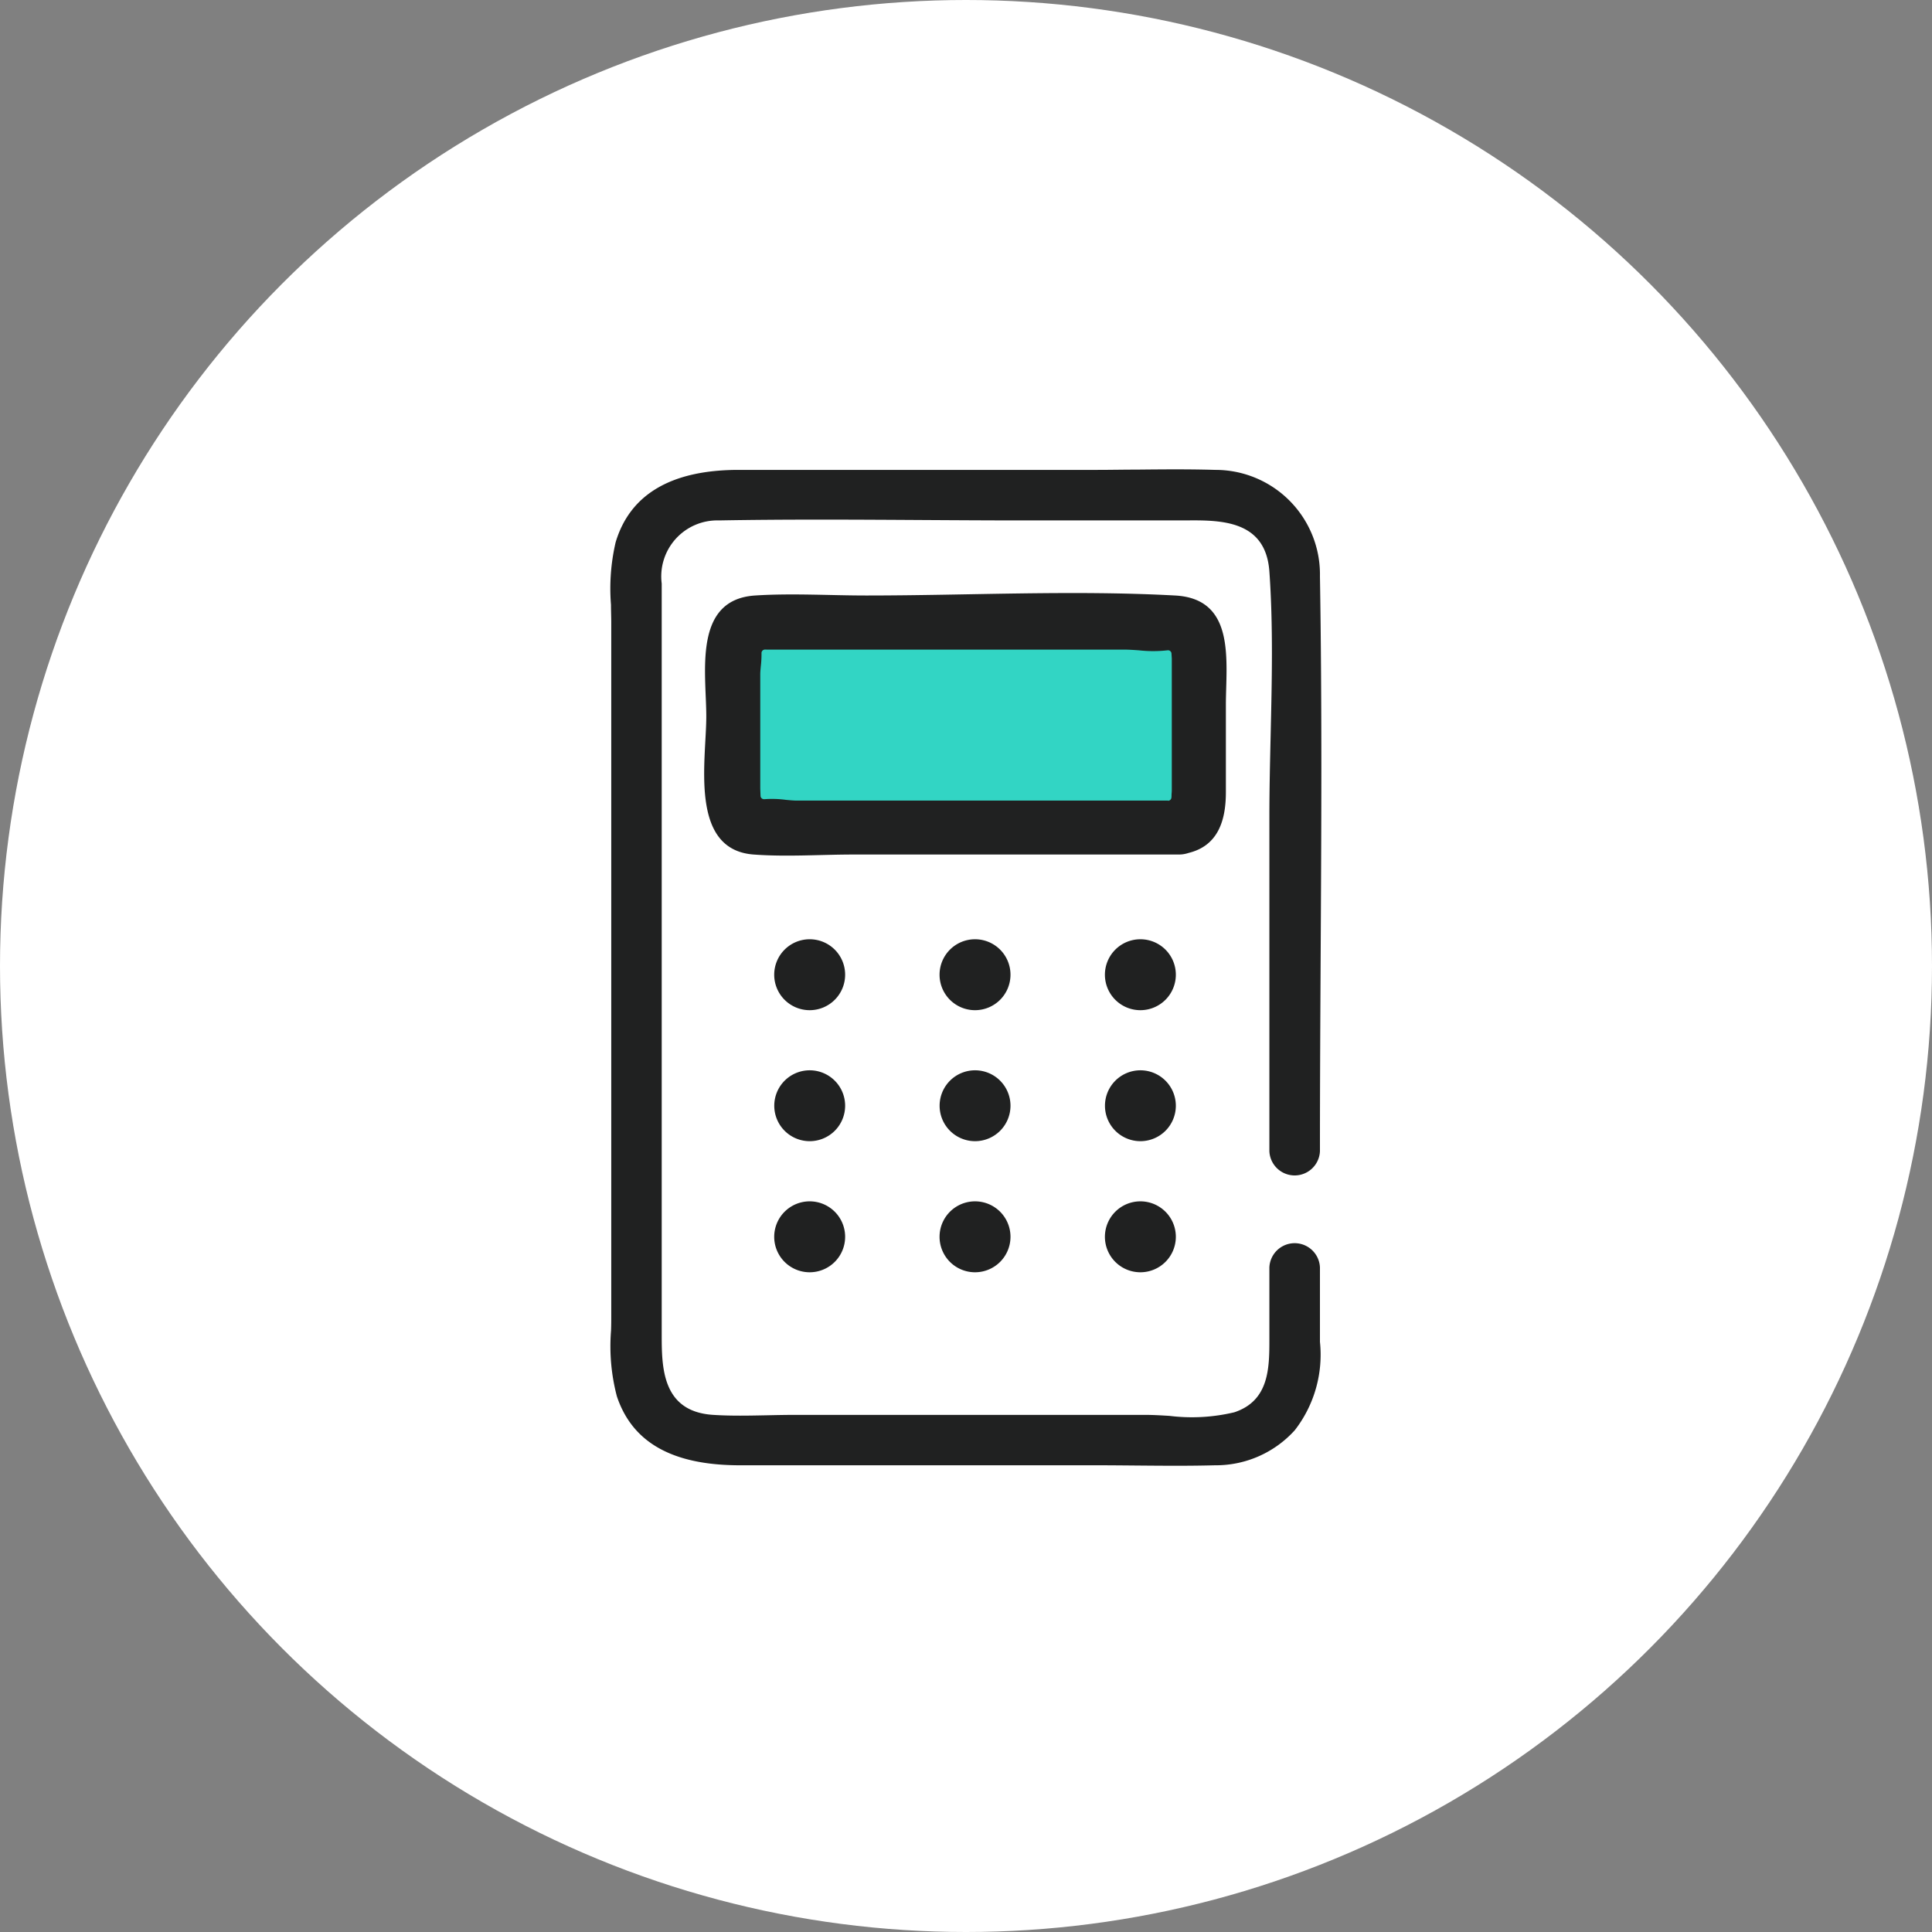
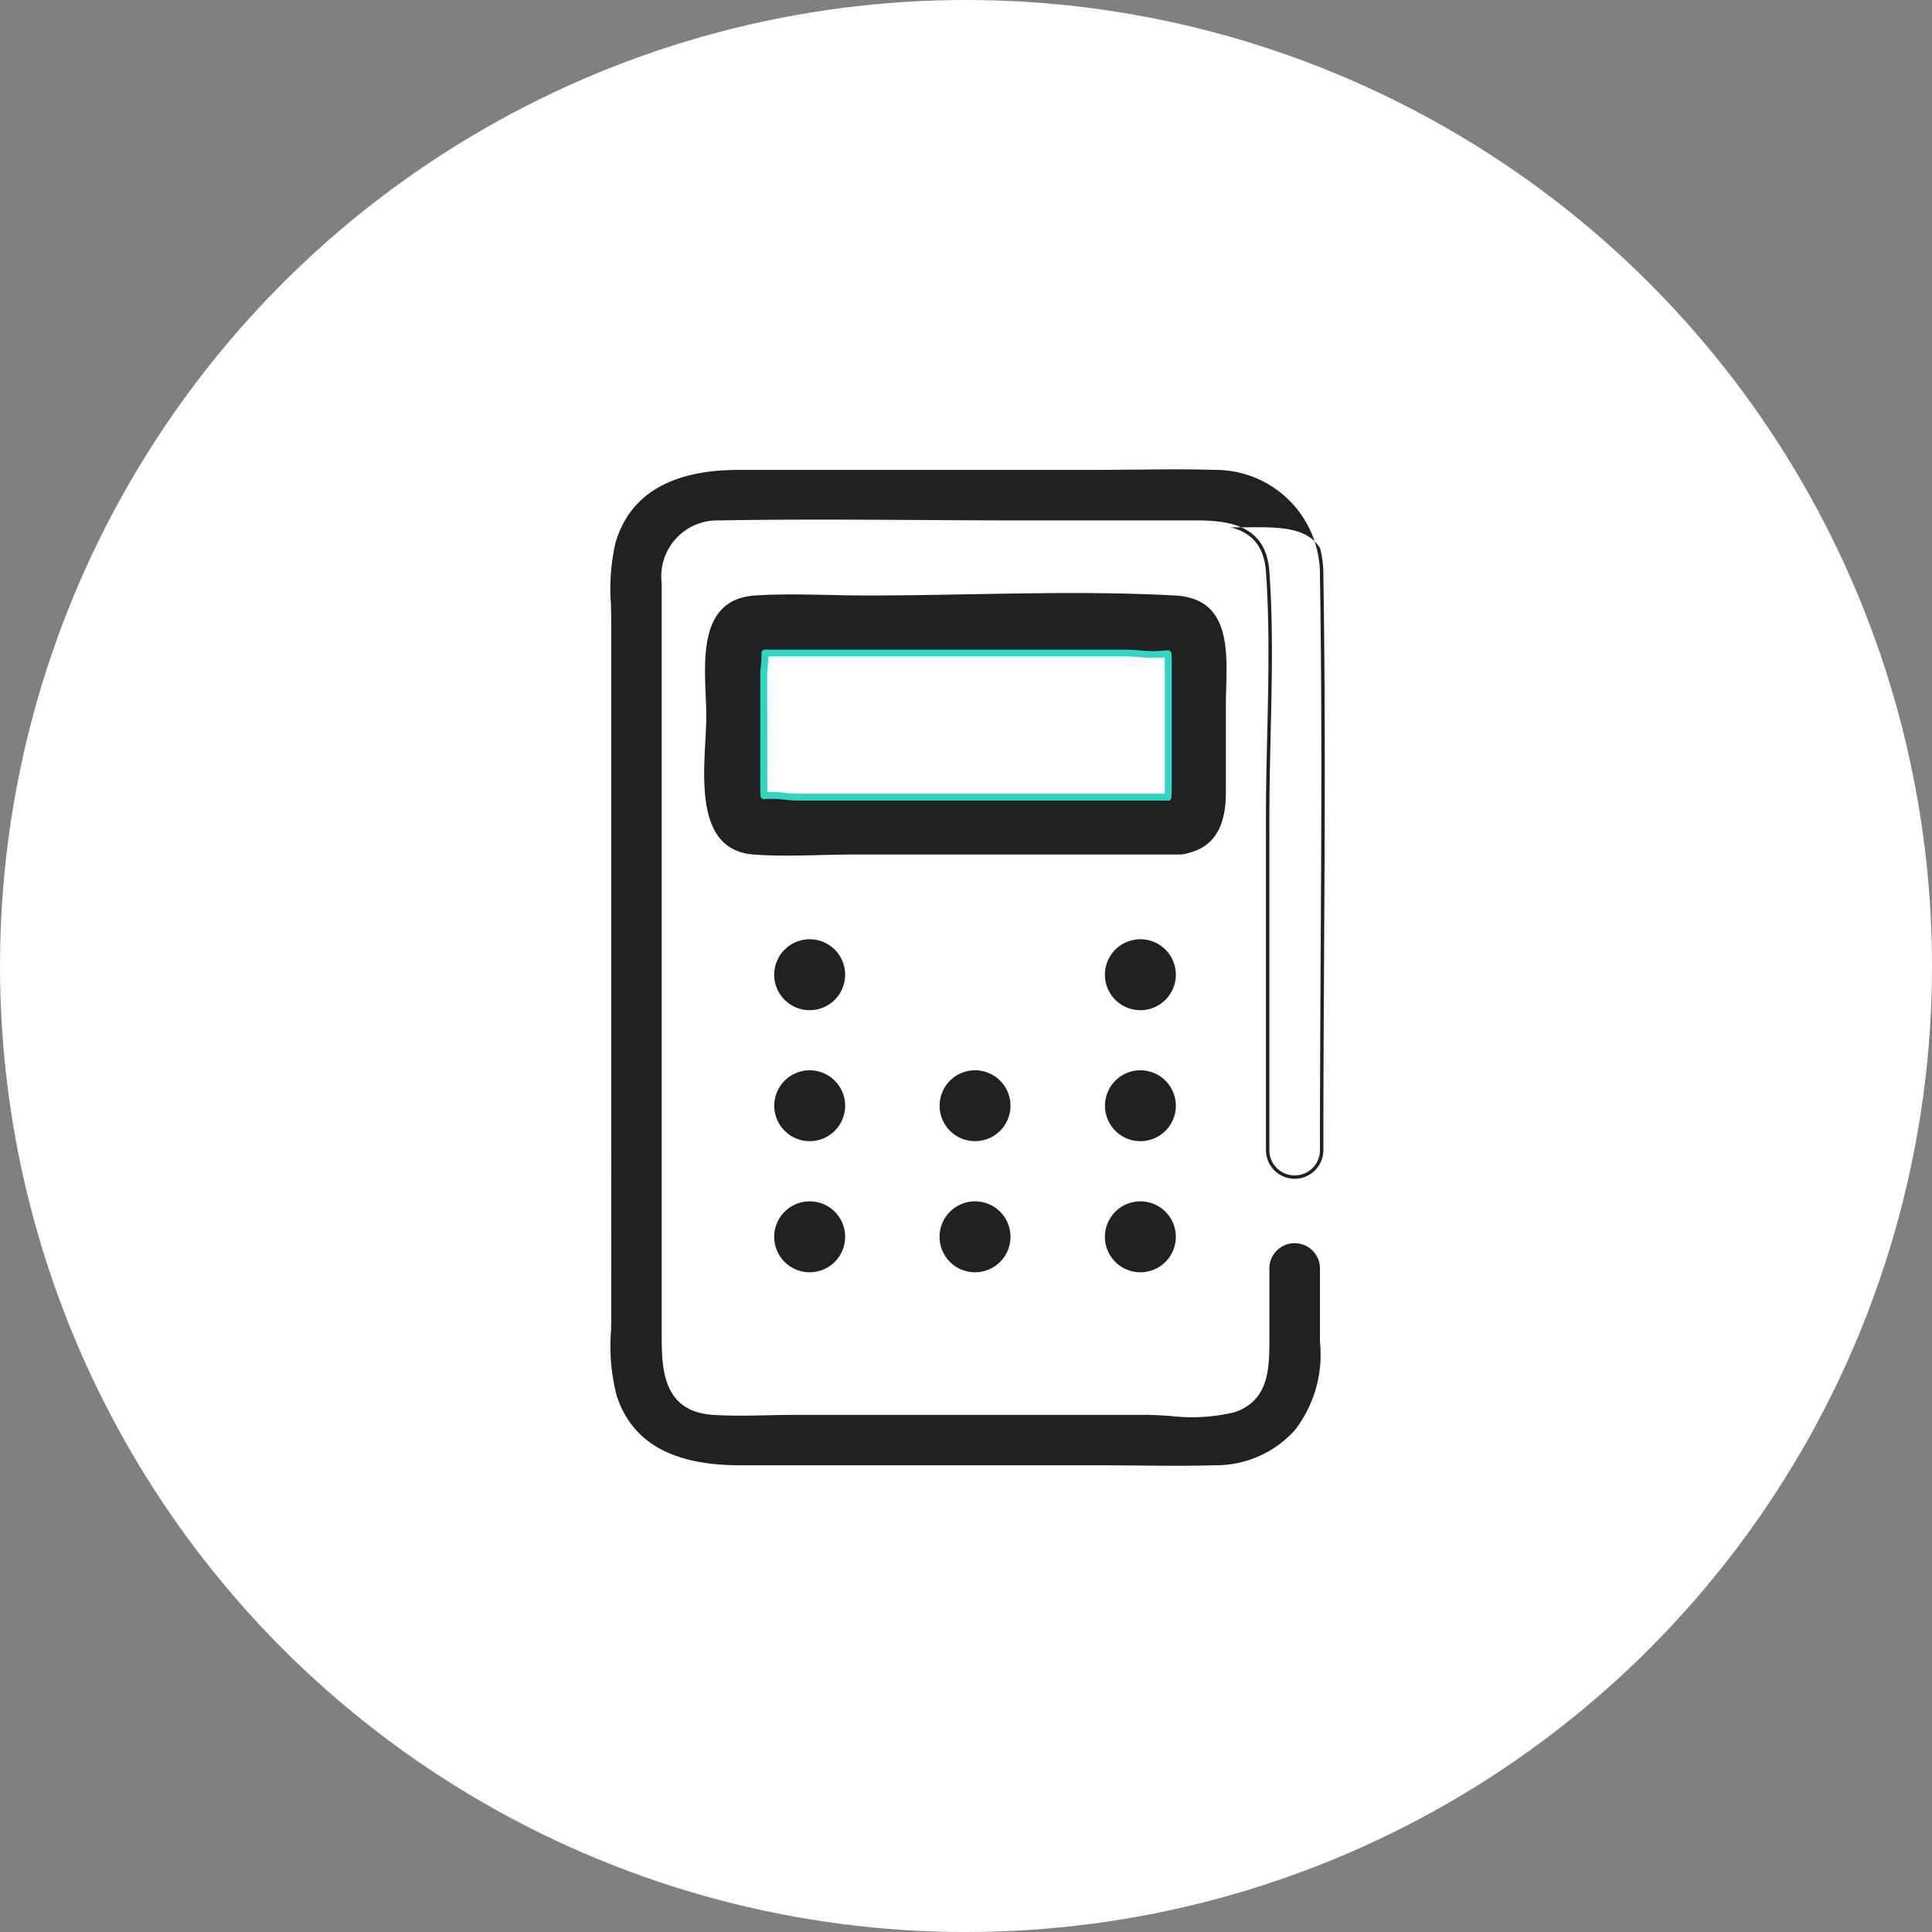
<svg xmlns="http://www.w3.org/2000/svg" id="about_icon" data-name="about icon" width="70" height="70" viewBox="0 0 70 70">
  <rect x="0" y="0" width="70" height="70" fill="#808080" stroke="none" />
  <defs>
    <clipPath id="clip-path">
      <rect id="Rectangle_26325" data-name="Rectangle 26325" width="26.25" height="36.603" transform="translate(0 0)" fill="none" />
    </clipPath>
  </defs>
  <circle id="Ellipse_59" data-name="Ellipse 59" cx="35" cy="35" r="35" fill="#fff" />
  <g id="Group_55556" data-name="Group 55556" transform="translate(21.875 16.756)">
    <g id="Group_55555" data-name="Group 55555" clip-path="url(#clip-path)">
      <path id="Path_146862" data-name="Path 146862" d="M23.992,24.958V12.806c0-2.923.207-5.929,0-8.846-.133-1.875-1.843-1.734-3.2-1.734H15.174c-3.662,0-7.332-.064-11,0A1.909,1.909,0,0,0,2.229,4.387V31.58c0,1.264.049,2.69,1.732,2.8.97.063,1.966,0,2.938,0H19.631a10.924,10.924,0,0,0,3.175-.088c1.211-.4,1.186-1.571,1.186-2.608V29.157a.983.983,0,0,1,1.041-1V25.963a.984.984,0,0,1-1.041-1M7.462,29.34a1.285,1.285,0,1,1,1.285-1.285A1.284,1.284,0,0,1,7.462,29.34m0-4.748a1.284,1.284,0,1,1,1.285-1.284,1.284,1.284,0,0,1-1.285,1.284m0-4.748A1.285,1.285,0,1,1,8.747,18.56a1.284,1.284,0,0,1-1.285,1.284m5.991,9.5a1.285,1.285,0,1,1,1.285-1.285,1.285,1.285,0,0,1-1.285,1.285m0-4.748a1.284,1.284,0,1,1,1.285-1.284,1.284,1.284,0,0,1-1.285,1.284m0-4.748a1.285,1.285,0,1,1,1.285-1.284,1.284,1.284,0,0,1-1.285,1.284m5.99,9.5a1.285,1.285,0,1,1,1.284-1.285,1.284,1.284,0,0,1-1.284,1.285m0-4.748a1.284,1.284,0,1,1,1.284-1.284,1.283,1.283,0,0,1-1.284,1.284m0-4.748a1.285,1.285,0,1,1,1.284-1.284,1.283,1.283,0,0,1-1.284,1.284m3.1-11.052v3.161c0,1-.272,1.934-1.356,2.2a1.078,1.078,0,0,1-.357.057H9.056c-1.2,0-2.431.089-3.625,0C3.087,14.034,3.715,10.8,3.715,9.2c0-1.576-.494-4.236,1.771-4.382,1.33-.086,2.695,0,4.028,0,3.71,0,7.479-.2,11.185,0,2.218.117,1.843,2.395,1.843,3.972" fill="#fff" />
      <path id="Path_146863" data-name="Path 146863" d="M23.993,29.157v2.526c0,1.037.024,2.207-1.187,2.608a10.917,10.917,0,0,1-3.174.088H6.9c-.972,0-1.968.063-2.938,0-1.683-.109-1.732-1.535-1.732-2.8V4.387a1.909,1.909,0,0,1,1.95-2.161c3.663-.064,7.333,0,11,0h5.613c1.361,0,3.071-.141,3.2,1.734.206,2.917,0,5.923,0,8.846V24.958a1.041,1.041,0,0,0,2.08,0c0-6.941.115-13.892,0-20.833A3.915,3.915,0,0,0,22.151.144c-1.42-.043-2.849,0-4.269,0H4.889C2.916.144.951.711.309,2.858A10.661,10.661,0,0,0,.148,5.8V30.857a9.678,9.678,0,0,0,.209,3.017c.7,2.1,2.639,2.587,4.581,2.587H17.882c1.421,0,2.848.038,4.269,0a3.978,3.978,0,0,0,2.983-1.317,4.644,4.644,0,0,0,.939-3.284v-2.7a1.041,1.041,0,0,0-2.08,0" fill="#202121" />
-       <path id="Path_146864" data-name="Path 146864" d="M20.726,36.6c-.479,0-.955,0-1.423-.008s-.948-.009-1.421-.009H4.938c-2.563,0-4.1-.874-4.7-2.672a7.29,7.29,0,0,1-.224-2.462c0-.2.008-.4.008-.595V5.8c0-.208,0-.422-.01-.64A7.618,7.618,0,0,1,.19,2.822c.555-1.86,2.135-2.8,4.7-2.8H17.882c.473,0,.946,0,1.421-.01.936-.009,1.9-.019,2.852.01a4.027,4.027,0,0,1,4.044,4.1c.077,4.628.051,9.338.025,13.893-.012,2.315-.025,4.628-.025,6.942a1.167,1.167,0,0,1-2.332,0V12.806c0-.973.024-1.973.046-2.939.045-1.945.092-3.957-.045-5.9-.117-1.636-1.484-1.63-2.813-1.618H15.174c-1.221,0-2.443-.008-3.665-.015-2.4-.014-4.888-.029-7.329.015A1.783,1.783,0,0,0,2.354,4.387V31.58c0,1.406.121,2.577,1.614,2.674.643.042,1.308.028,1.952.014.328-.007.655-.014.978-.014H19.632c.274,0,.569.017.882.036a6.435,6.435,0,0,0,2.253-.118c1.1-.365,1.1-1.414,1.1-2.428V29.157a1.167,1.167,0,0,1,2.332,0v2.7a4.815,4.815,0,0,1-.971,3.367,4.1,4.1,0,0,1-3.073,1.358c-.475.013-.953.017-1.429.017M4.888.269C2.45.269.95,1.152.43,2.894A7.406,7.406,0,0,0,.262,5.156c0,.219.01.436.01.646V30.856c0,.2,0,.4-.008.6a7.131,7.131,0,0,0,.211,2.378c.562,1.683,2.022,2.5,4.463,2.5H17.882c.474,0,.948.005,1.423.009.934.008,1.9.017,2.843-.009a3.852,3.852,0,0,0,2.892-1.273,4.464,4.464,0,0,0,.909-3.2v-2.7a.917.917,0,0,0-1.832,0v2.587c0,1.052,0,2.244-1.271,2.666a6.618,6.618,0,0,1-2.347.13c-.309-.019-.6-.036-.867-.036H6.9c-.322,0-.647.007-.972.014-.651.013-1.322.028-1.975-.015C2.1,34.383,2.1,32.763,2.1,31.58V4.387A2.03,2.03,0,0,1,4.177,2.1c2.442-.044,4.93-.029,7.334-.015,1.221.007,2.442.015,3.663.015h5.88c1.3-.014,2.93-.02,3.063,1.851.139,1.953.091,3.971.046,5.922-.022.965-.046,1.963-.046,2.933V24.958a.917.917,0,0,0,1.832,0c0-2.314.013-4.628.025-6.944.026-4.553.052-9.261-.025-13.887a3.786,3.786,0,0,0-3.8-3.858C21.2.24,20.239.25,19.305.259c-.475,0-.95.01-1.423.01Z" fill="#fff" />
+       <path id="Path_146864" data-name="Path 146864" d="M20.726,36.6c-.479,0-.955,0-1.423-.008s-.948-.009-1.421-.009H4.938c-2.563,0-4.1-.874-4.7-2.672a7.29,7.29,0,0,1-.224-2.462c0-.2.008-.4.008-.595V5.8c0-.208,0-.422-.01-.64A7.618,7.618,0,0,1,.19,2.822c.555-1.86,2.135-2.8,4.7-2.8H17.882c.473,0,.946,0,1.421-.01.936-.009,1.9-.019,2.852.01a4.027,4.027,0,0,1,4.044,4.1c.077,4.628.051,9.338.025,13.893-.012,2.315-.025,4.628-.025,6.942V12.806c0-.973.024-1.973.046-2.939.045-1.945.092-3.957-.045-5.9-.117-1.636-1.484-1.63-2.813-1.618H15.174c-1.221,0-2.443-.008-3.665-.015-2.4-.014-4.888-.029-7.329.015A1.783,1.783,0,0,0,2.354,4.387V31.58c0,1.406.121,2.577,1.614,2.674.643.042,1.308.028,1.952.014.328-.007.655-.014.978-.014H19.632c.274,0,.569.017.882.036a6.435,6.435,0,0,0,2.253-.118c1.1-.365,1.1-1.414,1.1-2.428V29.157a1.167,1.167,0,0,1,2.332,0v2.7a4.815,4.815,0,0,1-.971,3.367,4.1,4.1,0,0,1-3.073,1.358c-.475.013-.953.017-1.429.017M4.888.269C2.45.269.95,1.152.43,2.894A7.406,7.406,0,0,0,.262,5.156c0,.219.01.436.01.646V30.856c0,.2,0,.4-.008.6a7.131,7.131,0,0,0,.211,2.378c.562,1.683,2.022,2.5,4.463,2.5H17.882c.474,0,.948.005,1.423.009.934.008,1.9.017,2.843-.009a3.852,3.852,0,0,0,2.892-1.273,4.464,4.464,0,0,0,.909-3.2v-2.7a.917.917,0,0,0-1.832,0v2.587c0,1.052,0,2.244-1.271,2.666a6.618,6.618,0,0,1-2.347.13c-.309-.019-.6-.036-.867-.036H6.9c-.322,0-.647.007-.972.014-.651.013-1.322.028-1.975-.015C2.1,34.383,2.1,32.763,2.1,31.58V4.387A2.03,2.03,0,0,1,4.177,2.1c2.442-.044,4.93-.029,7.334-.015,1.221.007,2.442.015,3.663.015h5.88c1.3-.014,2.93-.02,3.063,1.851.139,1.953.091,3.971.046,5.922-.022.965-.046,1.963-.046,2.933V24.958a.917.917,0,0,0,1.832,0c0-2.314.013-4.628.025-6.944.026-4.553.052-9.261-.025-13.887a3.786,3.786,0,0,0-3.8-3.858C21.2.24,20.239.25,19.305.259c-.475,0-.95.01-1.423.01Z" fill="#fff" />
      <path id="Path_146865" data-name="Path 146865" d="M20.7,4.82c-3.706-.2-7.475,0-11.186,0-1.333,0-2.7-.086-4.028,0C3.22,4.966,3.715,7.626,3.715,9.2c0,1.6-.629,4.832,1.716,5.005,1.194.089,2.428,0,3.624,0H20.829a1.084,1.084,0,0,0,.358-.057c1.084-.263,1.354-1.2,1.354-2.2V8.792c0-1.577.375-3.855-1.842-3.972m-8.4,7.306H7a9.491,9.491,0,0,0-1.195-.05c-.005-.128-.011-.24-.011-.255V7.666c0-.162.056-.509.045-.762l.048,0H18.837a10.63,10.63,0,0,0,1.608.023c.006.133.015.256.015.282v4.615c0,.088-.011.2-.013.305Z" fill="#202121" />
      <path id="Path_146866" data-name="Path 146866" d="M7.462,17.275a1.285,1.285,0,1,0,1.284,1.284,1.284,1.284,0,0,0-1.284-1.284" fill="#202121" />
      <path id="Path_146867" data-name="Path 146867" d="M7.462,22.023a1.284,1.284,0,1,0,1.284,1.284,1.284,1.284,0,0,0-1.284-1.284" fill="#202121" />
      <path id="Path_146868" data-name="Path 146868" d="M7.462,26.771a1.285,1.285,0,1,0,1.284,1.284,1.284,1.284,0,0,0-1.284-1.284" fill="#202121" />
-       <path id="Path_146869" data-name="Path 146869" d="M13.453,17.275a1.285,1.285,0,1,0,1.284,1.284,1.284,1.284,0,0,0-1.284-1.284" fill="#202121" />
      <path id="Path_146870" data-name="Path 146870" d="M13.453,22.023a1.284,1.284,0,1,0,1.284,1.284,1.284,1.284,0,0,0-1.284-1.284" fill="#202121" />
      <path id="Path_146871" data-name="Path 146871" d="M13.453,26.771a1.285,1.285,0,1,0,1.284,1.284,1.284,1.284,0,0,0-1.284-1.284" fill="#202121" />
      <path id="Path_146872" data-name="Path 146872" d="M19.444,17.275a1.285,1.285,0,1,0,1.284,1.284,1.284,1.284,0,0,0-1.284-1.284" fill="#202121" />
      <path id="Path_146873" data-name="Path 146873" d="M19.444,22.023a1.284,1.284,0,1,0,1.284,1.284,1.284,1.284,0,0,0-1.284-1.284" fill="#202121" />
      <path id="Path_146874" data-name="Path 146874" d="M19.444,26.771a1.285,1.285,0,1,0,1.284,1.284,1.284,1.284,0,0,0-1.284-1.284" fill="#202121" />
-       <path id="Path_146875" data-name="Path 146875" d="M20.46,10.436V7.206c0-.026-.009-.149-.015-.282A10.63,10.63,0,0,1,18.837,6.9H5.889l-.048,0c.011.253-.045.6-.045.762v4.155c0,.015.006.127.011.255A9.491,9.491,0,0,1,7,12.126H20.447c0-.106.013-.217.013-.305Z" fill="#32d5c4" />
      <path id="Path_146876" data-name="Path 146876" d="M20.446,12.251H7c-.107,0-.249-.013-.4-.027a3.744,3.744,0,0,0-.775-.024.133.133,0,0,1-.1-.029.124.124,0,0,1-.044-.09l-.01-.26V7.666c0-.068.009-.165.019-.276a3.822,3.822,0,0,0,.026-.48.125.125,0,0,1,.113-.13.537.537,0,0,1,.06,0H18.837c.17,0,.357.013.552.026a4.64,4.64,0,0,0,1.035,0,.124.124,0,0,1,.1.027.123.123,0,0,1,.046.091l.011.18c0,.054,0,.094,0,.108v4.615c0,.048,0,.1-.006.16s0,.1-.007.147a.125.125,0,0,1-.125.123M6.038,11.938c.189,0,.394.019.582.037C6.767,11.988,6.9,12,7,12H20.326l0-.034c0-.052,0-.1,0-.146V7.206c0-.012,0-.047,0-.094l0-.047a5.888,5.888,0,0,1-.955-.014c-.188-.012-.371-.025-.535-.025H5.967c0,.128-.016.264-.028.388-.009.1-.018.19-.018.252l.005,4.274.112,0" fill="#32d5c4" />
    </g>
  </g>
</svg>